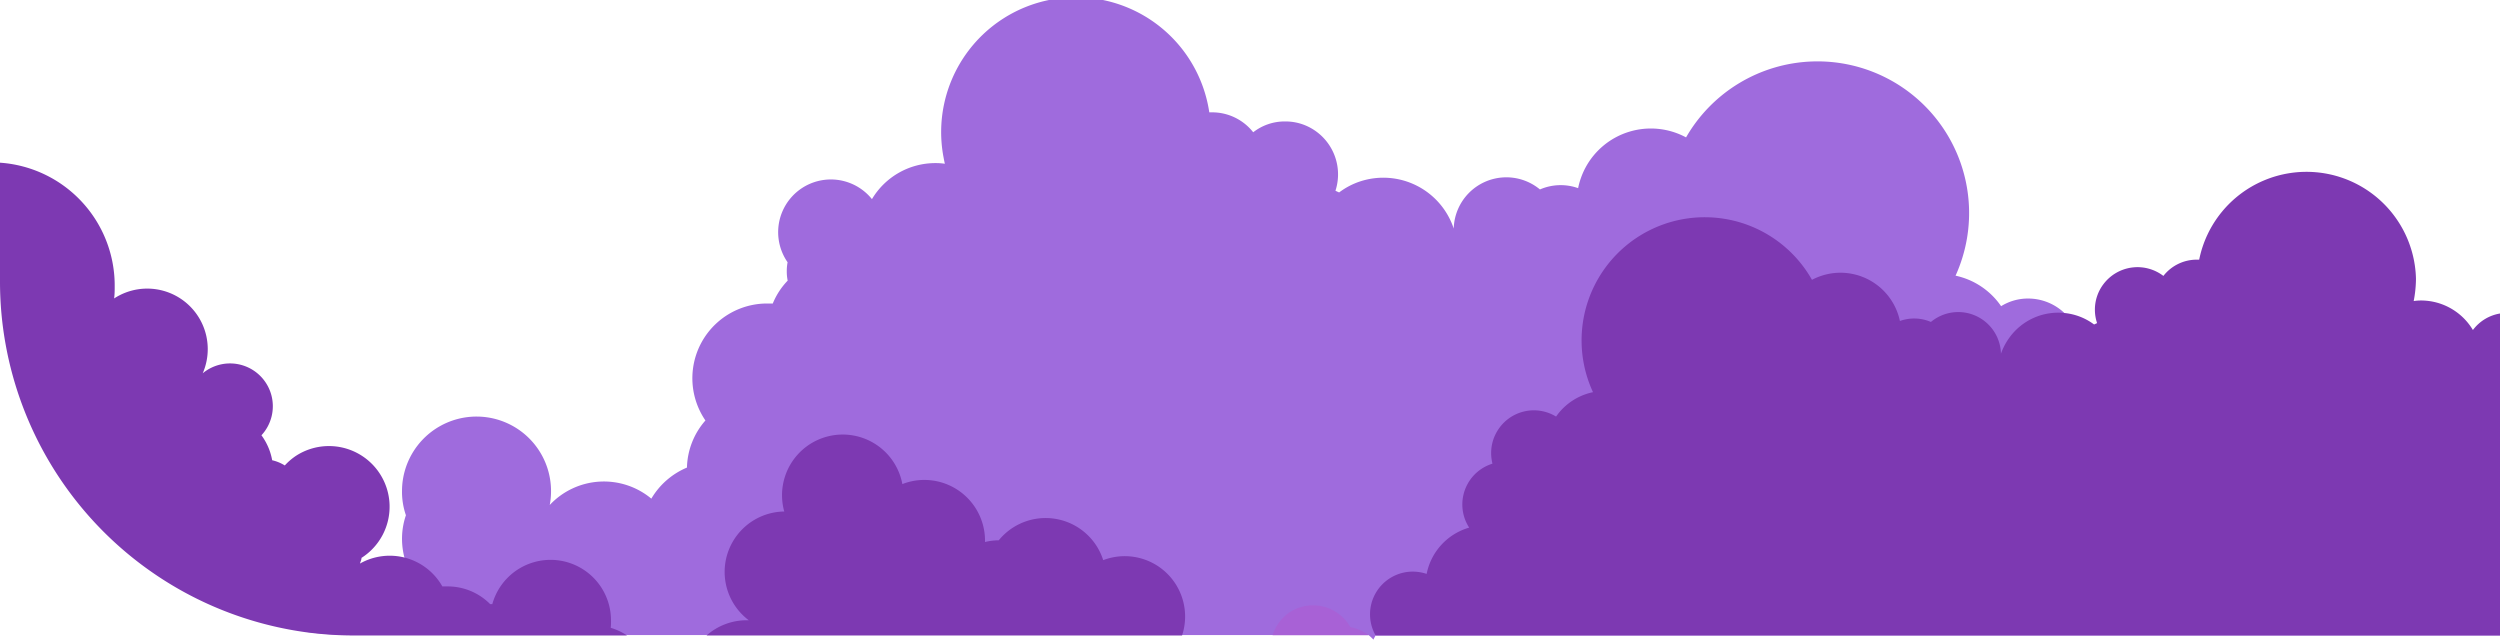
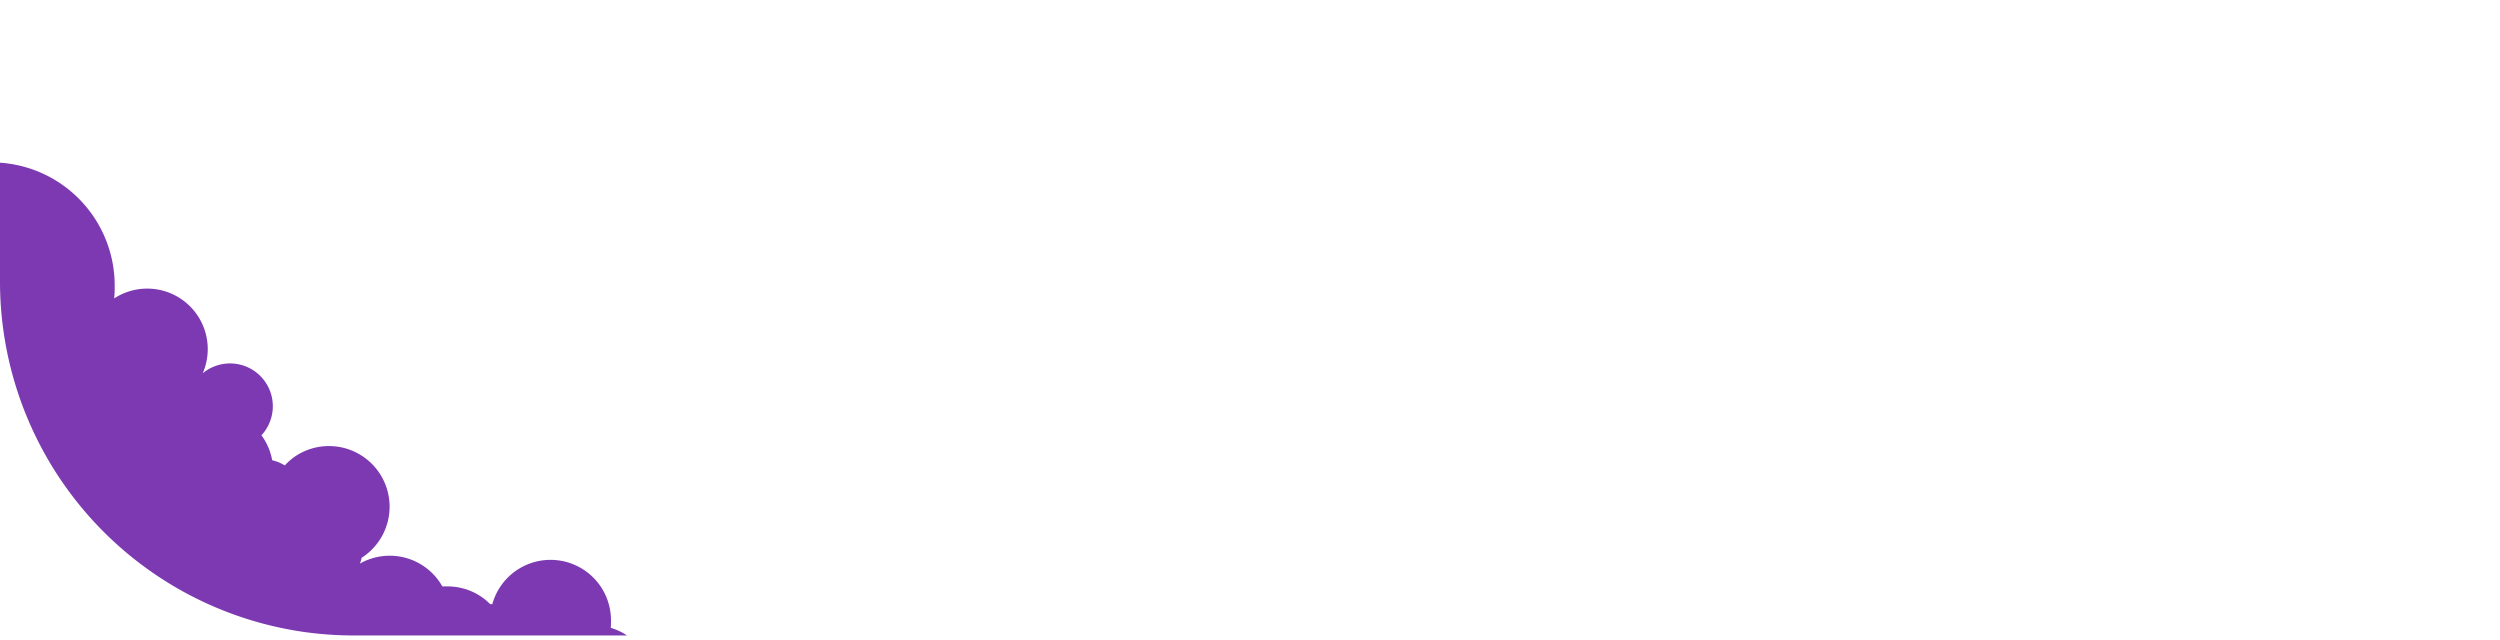
<svg xmlns="http://www.w3.org/2000/svg" viewBox="0 0 307.33 78.68">
  <defs>
    <style>.cls-1{fill:#9f6bdd;}.cls-2{fill:#7d39b2;}.cls-3{fill:#a861d6;}</style>
  </defs>
  <title>contender_1</title>
  <g id="Layer_2" data-name="Layer 2">
    <g id="Layer_1-2" data-name="Layer 1">
-       <path class="cls-1" d="M307.33,78.12H169.11l0,0a4.11,4.11,0,0,0-.27.51,6.32,6.32,0,0,0-.6-.56H43.5a44.33,44.33,0,0,1-5.91-.4A8.84,8.84,0,0,1,38.27,75a9.14,9.14,0,0,1,12-4.91,9.93,9.93,0,0,1-.54-1.5,9.28,9.28,0,0,1-.31-2.34,9,9,0,0,1,.48-2.91,8.84,8.84,0,0,1-.48-3,9.16,9.16,0,0,1,18.32.06,8.69,8.69,0,0,1-.16,1.68,9.12,9.12,0,0,1,12.49-.78,9.21,9.21,0,0,1,4.38-3.82,9.08,9.08,0,0,1,2.27-5.79,9.19,9.19,0,0,1,7.55-14.38H95a8.91,8.91,0,0,1,1.83-2.81,5.79,5.79,0,0,1-.11-1.17,5.67,5.67,0,0,1,.1-1.09,6.48,6.48,0,0,1,10.37-7.76A9.08,9.08,0,0,1,115,20.05a7.5,7.5,0,0,1,1.15.08c-.06-.27-.11-.54-.16-.8a16.57,16.57,0,1,1,32.67-5.52H149a6.43,6.43,0,0,1,5.06,2.45A6.29,6.29,0,0,1,158,14.93a6.37,6.37,0,0,1,2,.31,6.52,6.52,0,0,1,4.17,8.21l.45.21a8.85,8.85,0,0,1,2.56-1.35,9.12,9.12,0,0,1,11.53,5.79,6.47,6.47,0,0,1,10.6-4.81,6.39,6.39,0,0,1,4.69-.16,9.33,9.33,0,0,1,.91-2.53,9.12,9.12,0,0,1,12.36-3.71,18.64,18.64,0,0,1,33.13,17A9.09,9.09,0,0,1,246,37.64a6.25,6.25,0,0,1,3.34-.94h0a6.48,6.48,0,0,1,6.46,6.5,7.11,7.11,0,0,1-.19,1.58,5.9,5.9,0,0,1,1.48.7,6.48,6.48,0,0,1,2,9,9.18,9.18,0,0,1,6.45,7,6,6,0,0,1,2.11-.35,6.49,6.49,0,0,1,5.61,9.74c.12.21.22.42.32.64a6.38,6.38,0,0,1,3.51-2,6.47,6.47,0,0,1,11.75,5.27,9.36,9.36,0,0,1,3.72,2.81,9.05,9.05,0,0,1,9.71-4.67,8.18,8.18,0,0,1,.45-1.68,9.17,9.17,0,0,1,4.65-11.54Z" />
      <path class="cls-2" d="M75.08,77.18a7.32,7.32,0,0,1,2,.94H43.5a44.33,44.33,0,0,1-5.91-.4A43.52,43.52,0,0,1,0,34.62V20A15.14,15.14,0,0,1,14.1,35.15c0,.52,0,1-.07,1.54a7.44,7.44,0,0,1,10.89,9.2,5.26,5.26,0,0,1,7.22,7.62,7.38,7.38,0,0,1,1.32,3.07,5,5,0,0,1,1.55.64A7.36,7.36,0,0,1,36.44,56a7.44,7.44,0,0,1,8,12.58c0,.23-.12.46-.19.7a7.43,7.43,0,0,1,10.13,2.81H55a7.33,7.33,0,0,1,5.26,2.18h.26a7.43,7.43,0,0,1,14.59,1.94A7.26,7.26,0,0,1,75.08,77.18Z" />
-       <path class="cls-2" d="M145.31,78.12H86.86a7.42,7.42,0,0,1,4.92-1.87h.27a7.43,7.43,0,0,1,4.36-13.37,7.46,7.46,0,1,1,14.52-3.37A7.33,7.33,0,0,1,113.6,59a7.46,7.46,0,0,1,7.49,7.41v.22a7.31,7.31,0,0,1,1.69-.21,7.43,7.43,0,0,1,12.84,2.44,7.42,7.42,0,0,1,9.69,9.27Z" />
-       <path class="cls-3" d="M166,77.09a5.38,5.38,0,0,1,2.25,1H156.44a5.32,5.32,0,0,1,2.39-3A5.27,5.27,0,0,1,166,77.09Z" />
-       <path class="cls-2" d="M307.33,38.54V78.12H169.11a5.25,5.25,0,0,1,4.58-7.85,5.44,5.44,0,0,1,1.69.28,7.42,7.42,0,0,1,5.23-5.69,5.15,5.15,0,0,1-.61-1.3A5.25,5.25,0,0,1,183.47,57a5.62,5.62,0,0,1-.16-1.29,5.19,5.19,0,0,1,.76-2.73,5.24,5.24,0,0,1,7.22-1.77,7.38,7.38,0,0,1,4.54-3A15.14,15.14,0,0,1,222.75,34.4a7.63,7.63,0,0,1,2-.72,7.47,7.47,0,0,1,8.81,5.78,5.18,5.18,0,0,1,3.81.12,5.25,5.25,0,0,1,8.61,3.9,7.76,7.76,0,0,1,1.06-2,7.39,7.39,0,0,1,6.76-3,7.27,7.27,0,0,1,3.63,1.41l.37-.17a5.13,5.13,0,0,1-.27-1.64,5.18,5.18,0,0,1,1.06-3.16,5.24,5.24,0,0,1,7.36-1,5.2,5.2,0,0,1,4.11-2h.29A13.46,13.46,0,0,1,297,34.27a14.89,14.89,0,0,1-.28,2.74,5.82,5.82,0,0,1,.93-.07A7.44,7.44,0,0,1,304,40.57,5.22,5.22,0,0,1,307.33,38.54Z" />
    </g>
  </g>
</svg>